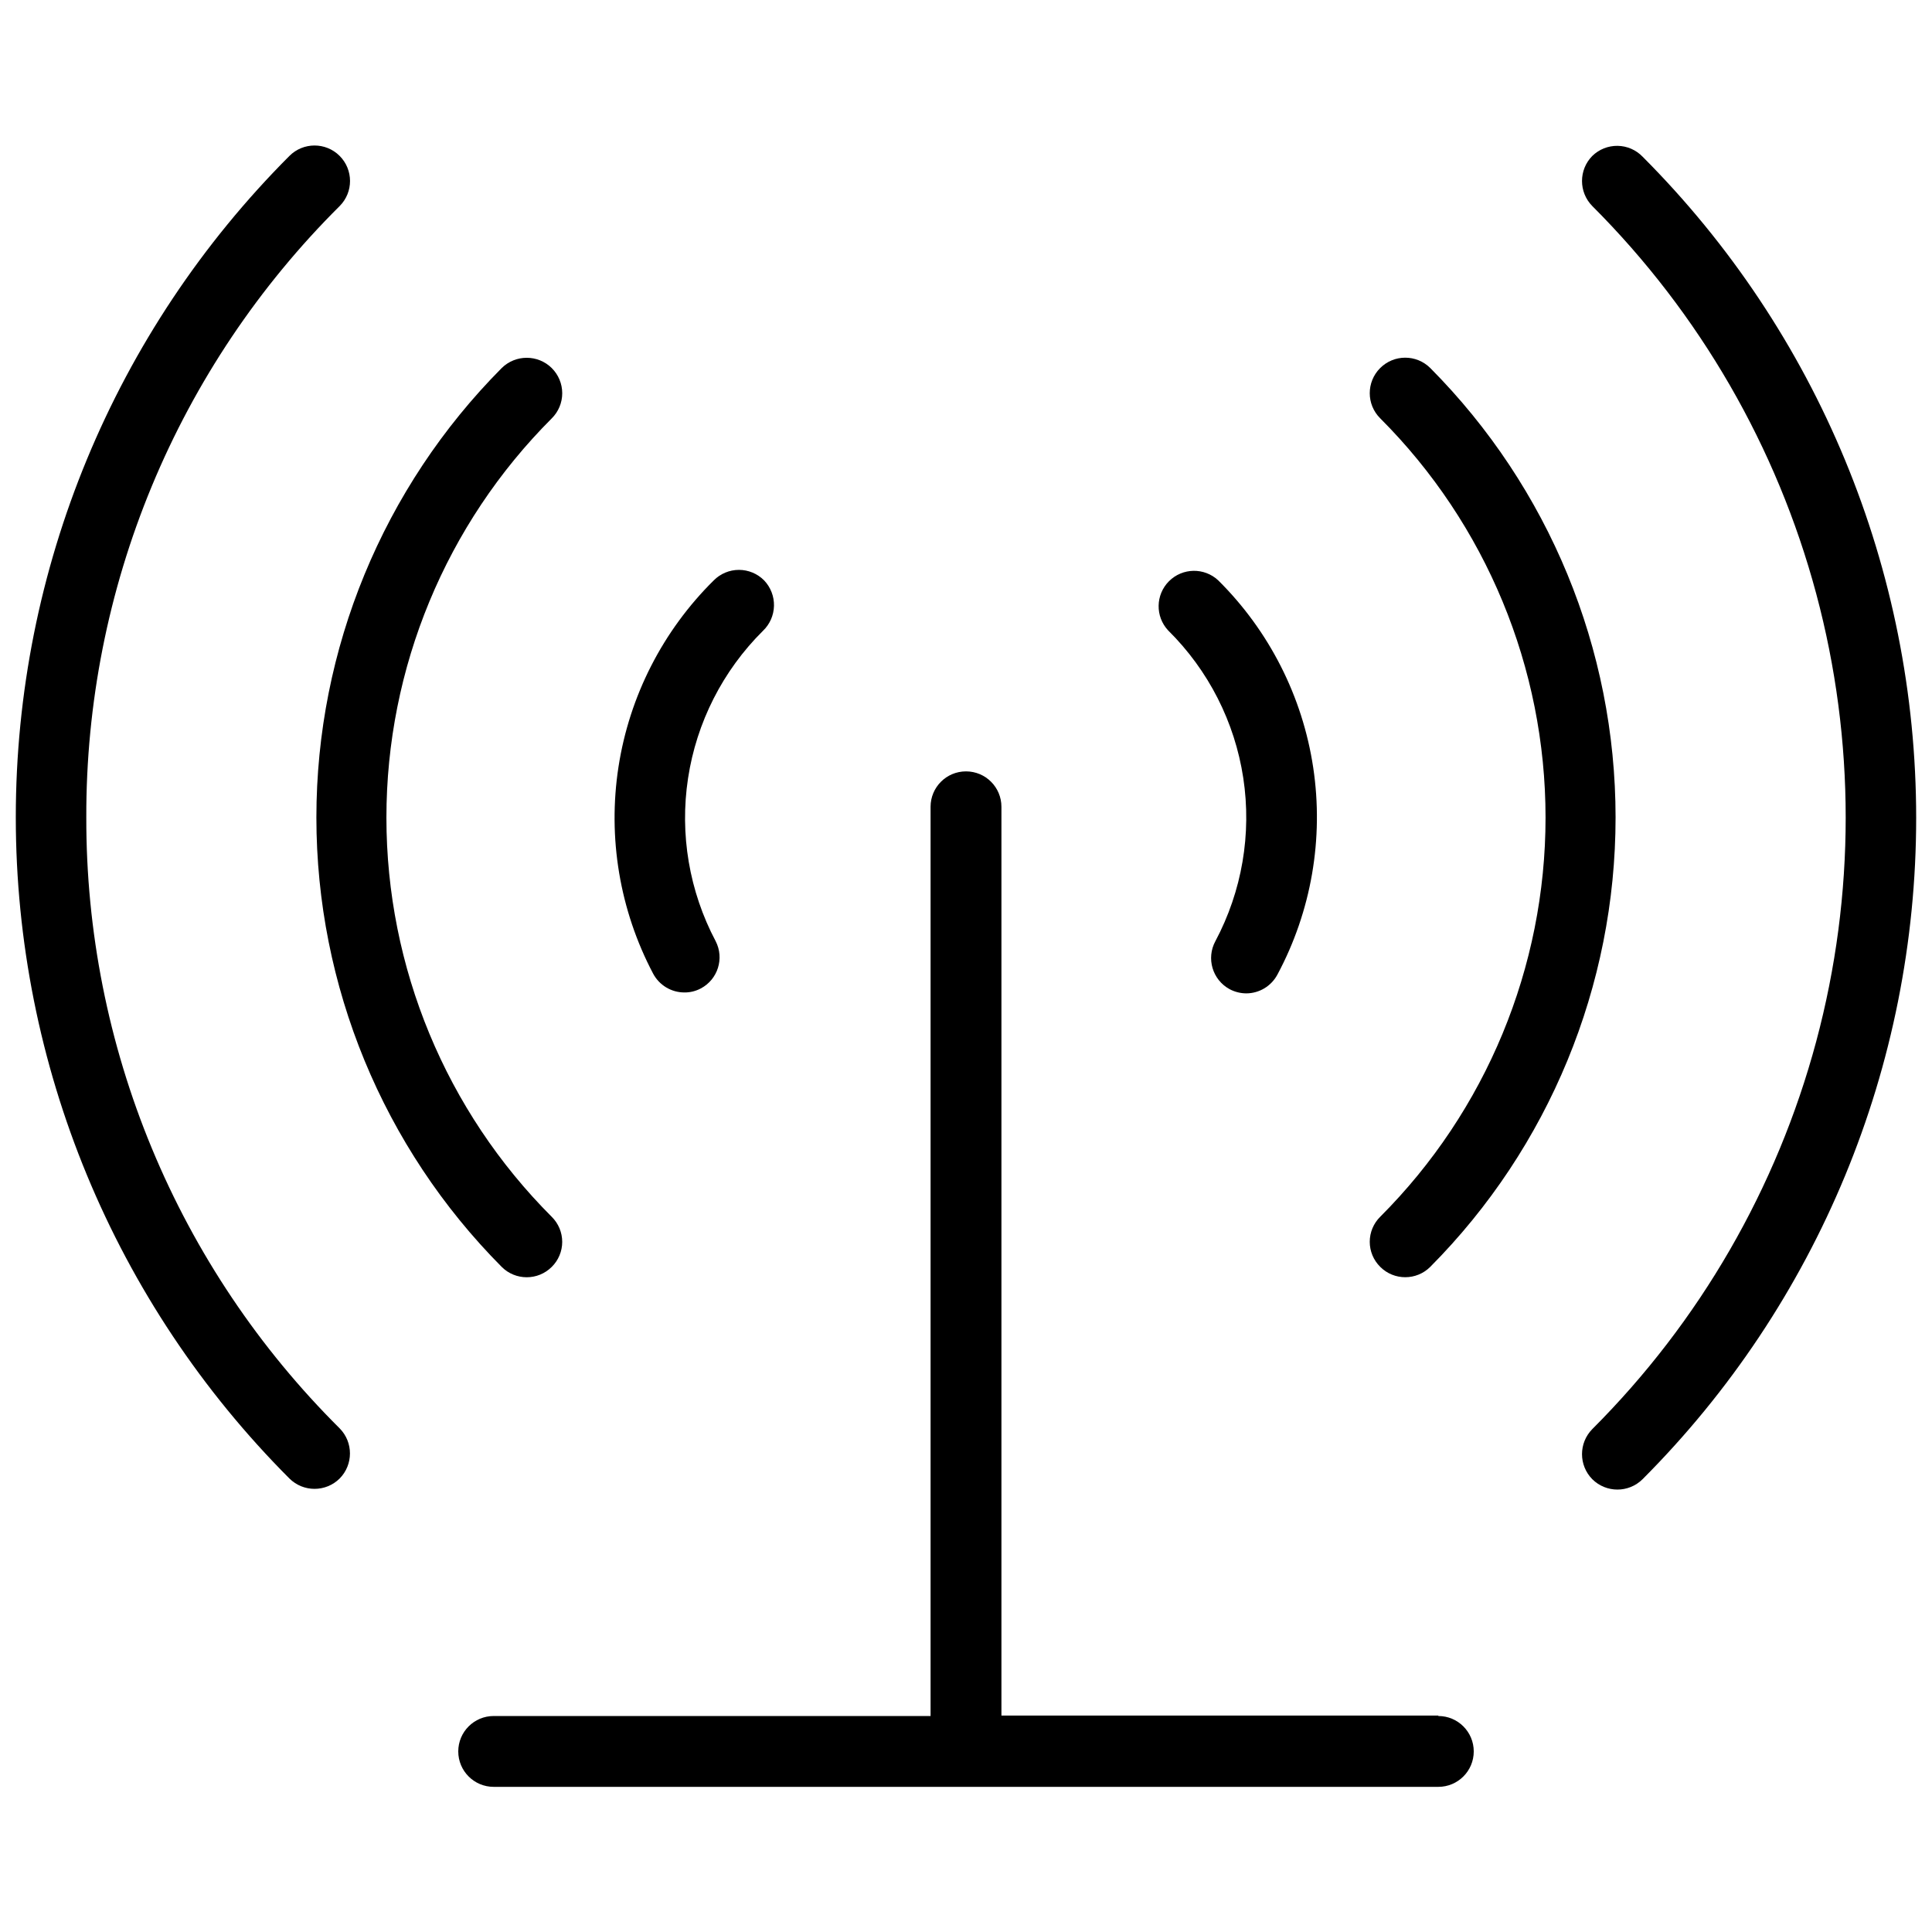
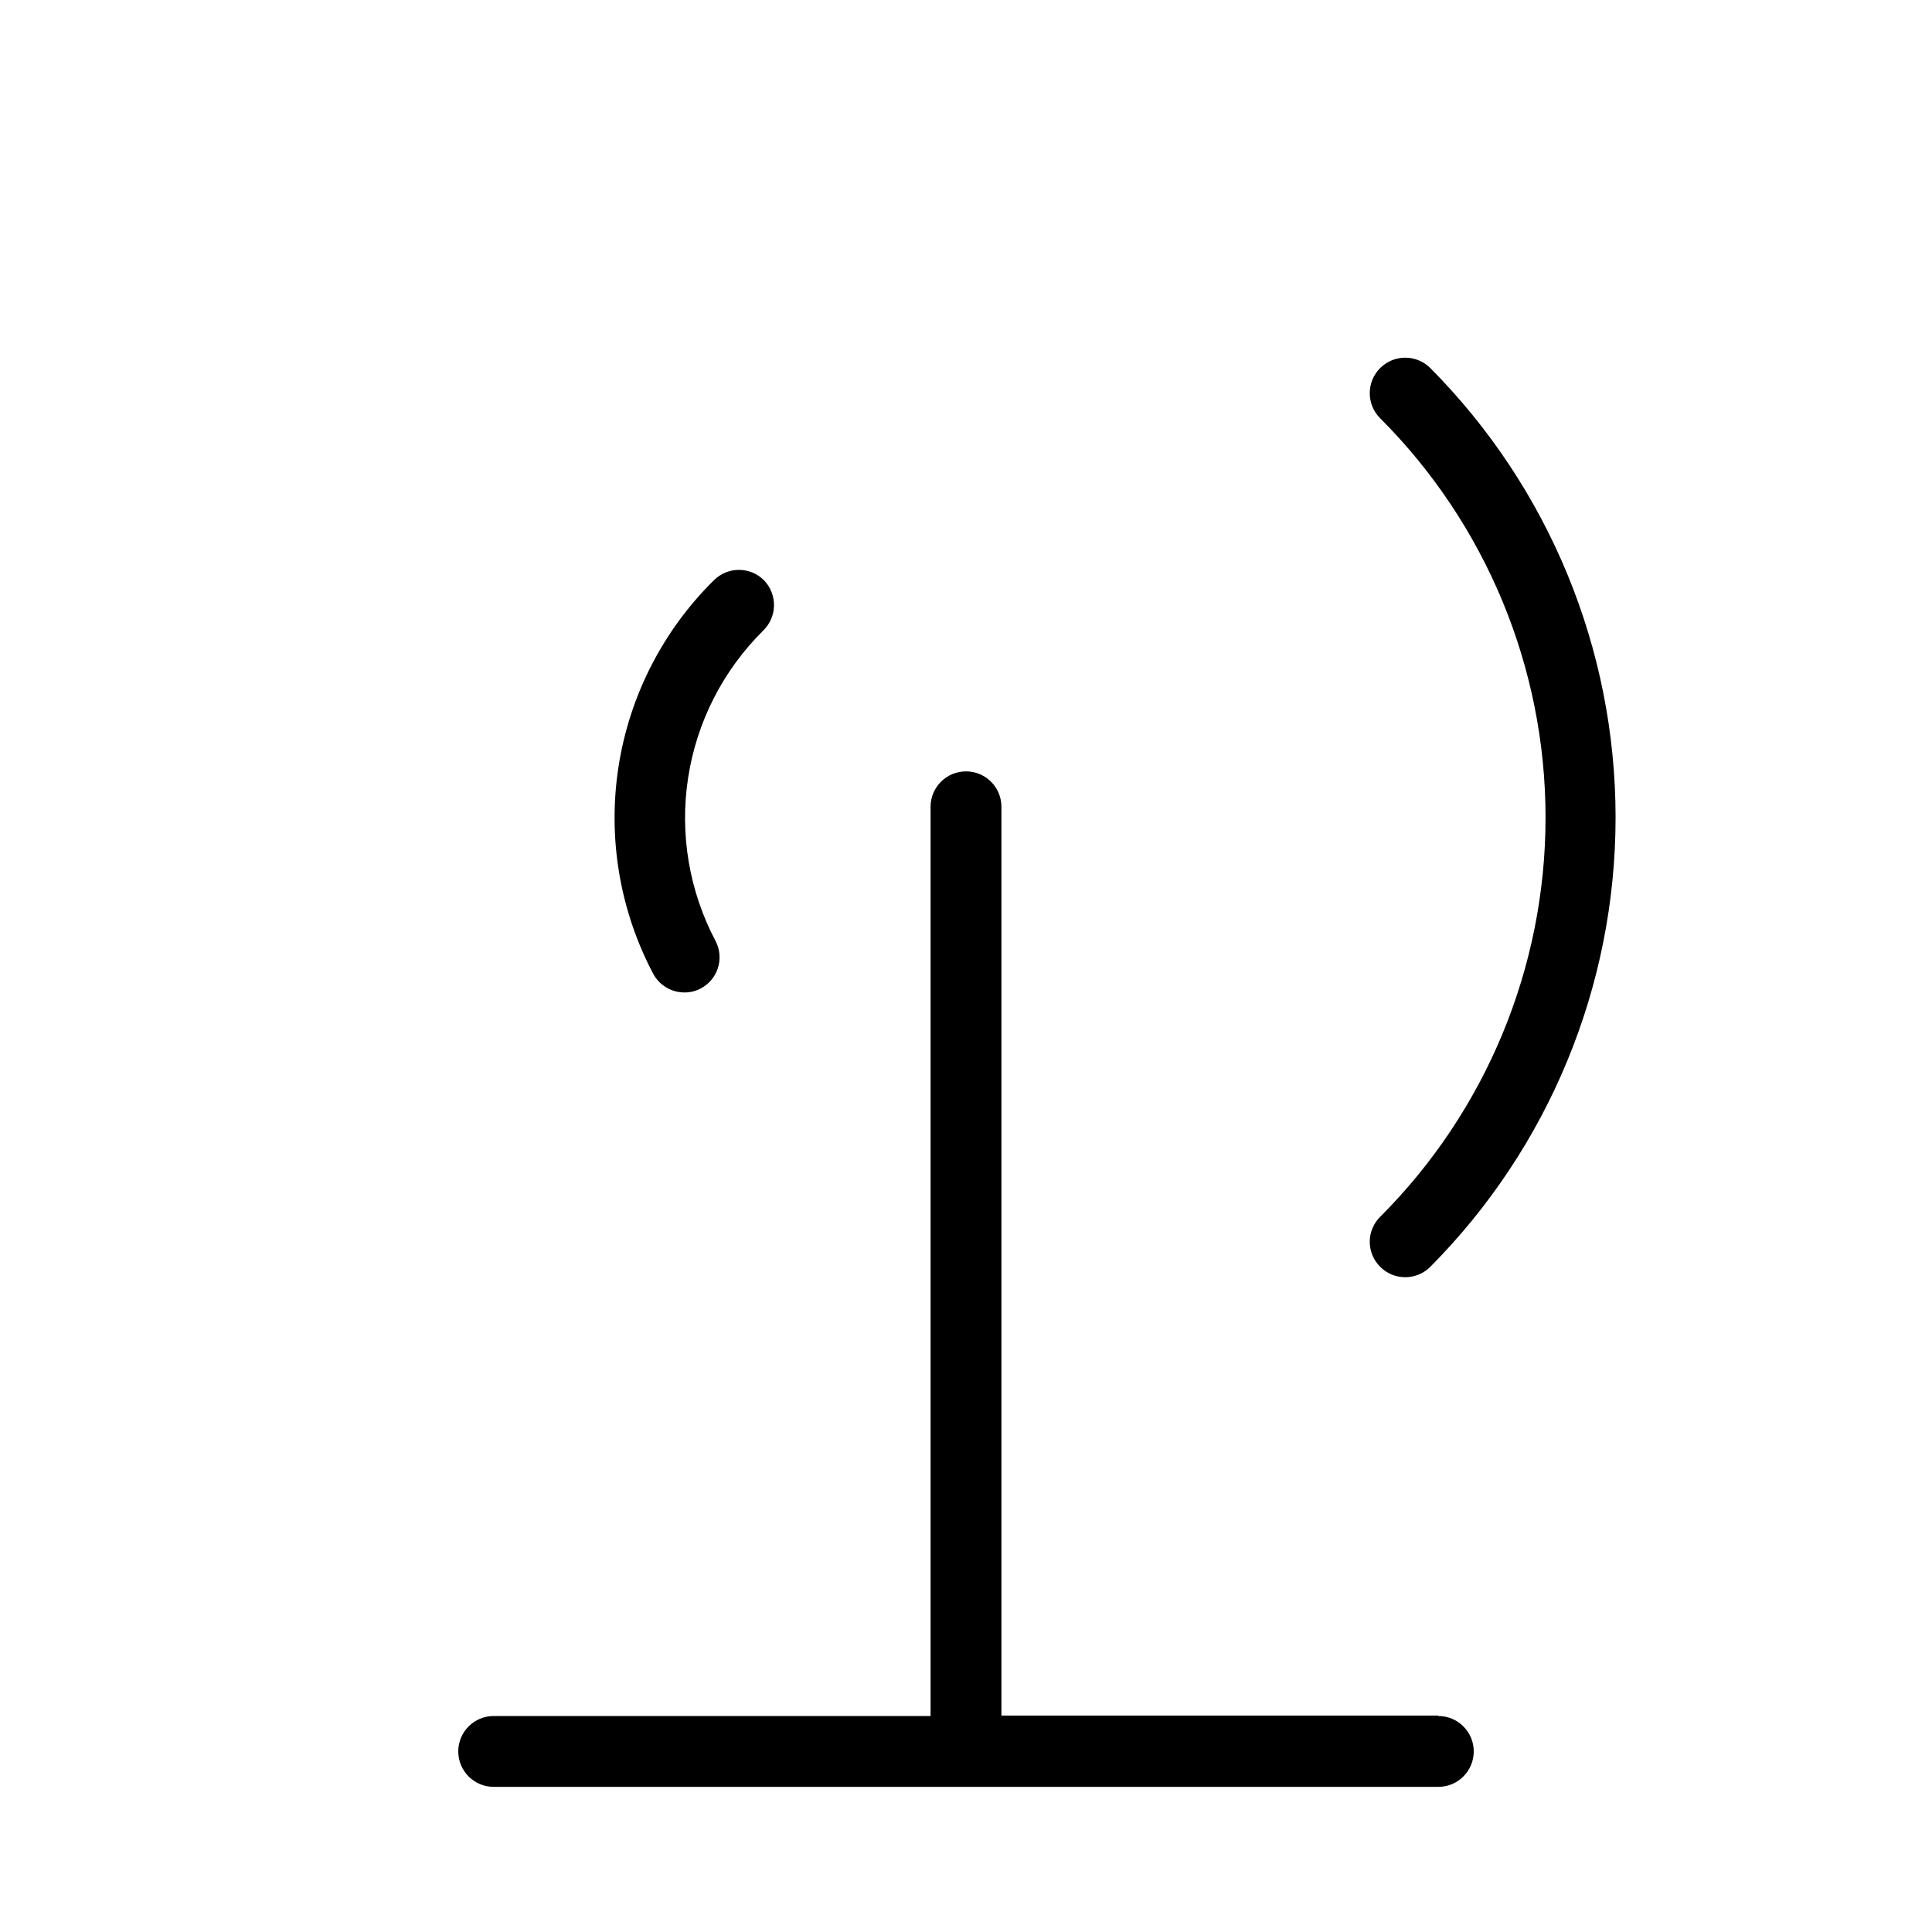
<svg xmlns="http://www.w3.org/2000/svg" width="800px" height="800px" version="1.1" viewBox="144 144 512 512">
  <defs>
    <clipPath id="b">
-       <path d="m148.09 182h88.906v357h-88.906z" />
-     </clipPath>
+       </clipPath>
    <clipPath id="a">
-       <path d="m563 182h88.902v357h-88.902z" />
-     </clipPath>
+       </clipPath>
  </defs>
  <path d="m346.49 297.8c-1.762-1.777-4.164-2.777-6.664-2.777-2.504 0-4.902 1-6.668 2.777-13.504 13.348-22.359 30.68-25.254 49.445-2.894 18.766 0.32 37.961 9.172 54.758 1.629 3.086 4.832 5.016 8.324 5.008 1.504 0.012 2.988-0.355 4.316-1.062 4.523-2.387 6.285-7.969 3.945-12.52-7.008-13.238-9.574-28.375-7.32-43.184 2.254-14.809 9.207-28.5 19.836-39.051 1.824-1.734 2.879-4.117 2.938-6.633 0.059-2.512-0.887-4.945-2.625-6.762z" />
-   <path d="m290.22 241.54c-3.676-3.629-9.586-3.629-13.266 0-31.453 31.656-49.109 74.469-49.109 119.1 0 44.625 17.656 87.441 49.109 119.1 3.664 3.66 9.602 3.66 13.266 0 1.773-1.75 2.773-4.141 2.773-6.633 0-2.492-1-4.883-2.773-6.633-28.055-28.062-43.816-66.121-43.816-105.8 0-39.68 15.762-77.738 43.816-105.8 1.777-1.762 2.777-4.16 2.777-6.664 0-2.504-1-4.902-2.777-6.664z" />
  <g clip-path="url(#b)">
-     <path d="m166.87 360.63c-0.082-30.109 5.812-59.93 17.34-87.746 11.527-27.812 28.457-53.062 49.812-74.285 3.664-3.684 3.648-9.637-0.031-13.301-3.68-3.664-9.637-3.648-13.301 0.031-46.426 46.5-72.504 109.53-72.504 175.24 0 65.711 26.078 128.73 72.504 175.24 3.688 3.668 9.645 3.668 13.332 0 3.625-3.68 3.625-9.59 0-13.27-21.34-21.211-38.262-46.438-49.785-74.23-11.527-27.789-17.43-57.59-17.367-87.676z" />
-   </g>
-   <path d="m469.84 406.13c1.367 0.73 2.894 1.117 4.441 1.125 3.469-0.016 6.644-1.941 8.262-5.008 8.98-16.781 12.301-36.012 9.473-54.832-2.832-18.82-11.664-36.223-25.18-49.621-3.699-3.445-9.465-3.344-13.039 0.23-3.574 3.574-3.676 9.34-0.23 13.039 10.676 10.551 17.66 24.266 19.914 39.105s-0.34 30.008-7.394 43.254c-2.461 4.547-0.781 10.227 3.754 12.707z" />
+     </g>
  <path d="m509.77 479.73c3.664 3.66 9.602 3.66 13.266 0 31.457-31.656 49.109-74.473 49.109-119.1 0-44.629-17.652-87.441-49.109-119.1-3.68-3.664-9.633-3.652-13.297 0.031-3.664 3.68-3.652 9.633 0.031 13.297 28.055 28.062 43.816 66.121 43.816 105.8 0 39.68-15.762 77.738-43.816 105.8-1.773 1.75-2.773 4.141-2.773 6.633 0 2.492 1 4.883 2.773 6.633z" />
  <g clip-path="url(#a)">
    <path d="m565.97 185.33c-3.625 3.68-3.625 9.59 0 13.27 28.461 28.441 48.93 63.875 59.348 102.74 10.414 38.863 10.414 79.785 0 118.65-10.418 38.863-30.887 74.297-59.348 102.74-3.625 3.68-3.625 9.59 0 13.27 3.688 3.668 9.645 3.668 13.332 0 46.426-46.504 72.504-109.53 72.504-175.24 0-65.711-26.078-128.73-72.504-175.24-1.738-1.801-4.121-2.836-6.625-2.871-2.504-0.035-4.918 0.93-6.707 2.684z" />
  </g>
  <path d="m525.17 598.64h-115.78v-240.83c0-5.184-4.203-9.387-9.387-9.387-5.188 0-9.391 4.203-9.391 9.387v240.95h-115.78c-5.184 0-9.387 4.203-9.387 9.387s4.203 9.387 9.387 9.387h250.34c5.184 0 9.387-4.203 9.387-9.387s-4.203-9.387-9.387-9.387z" />
</svg>